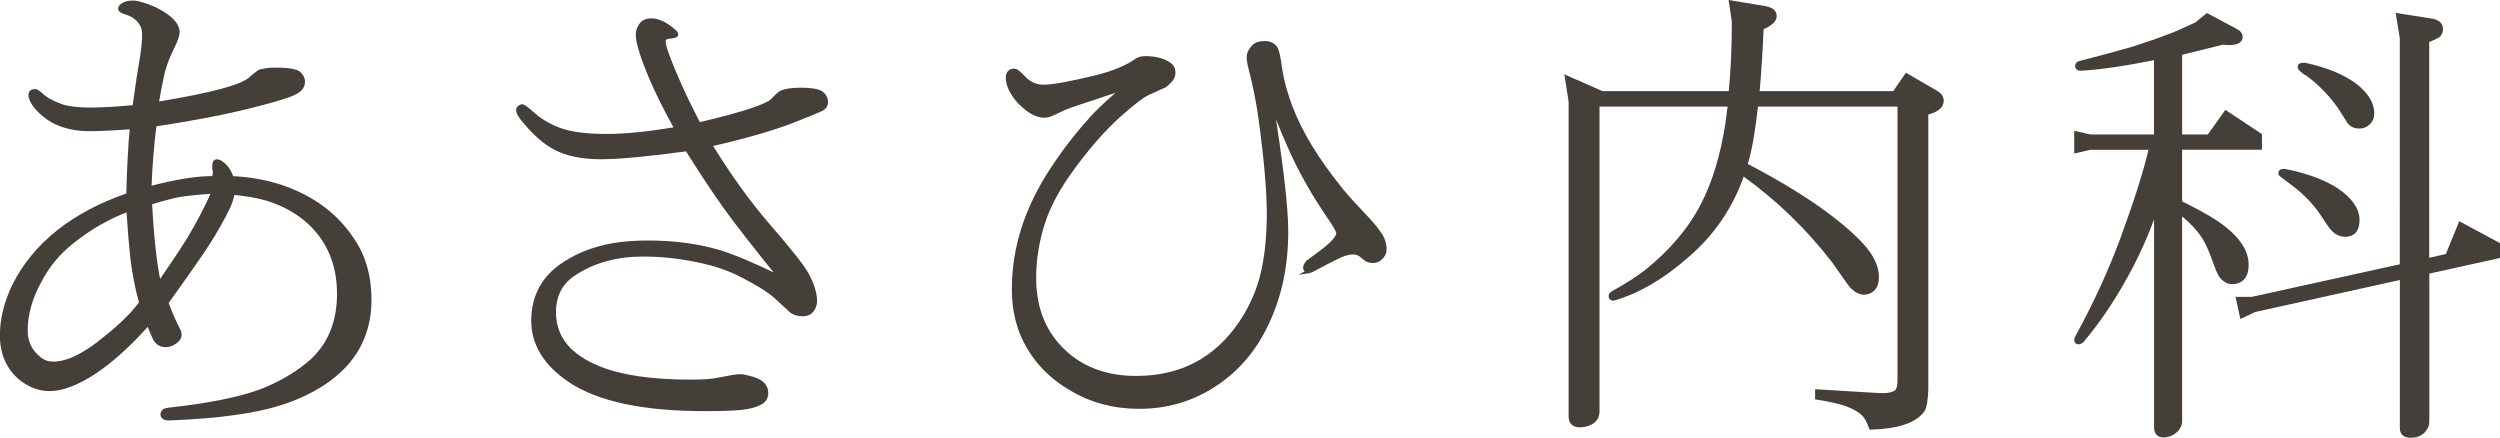
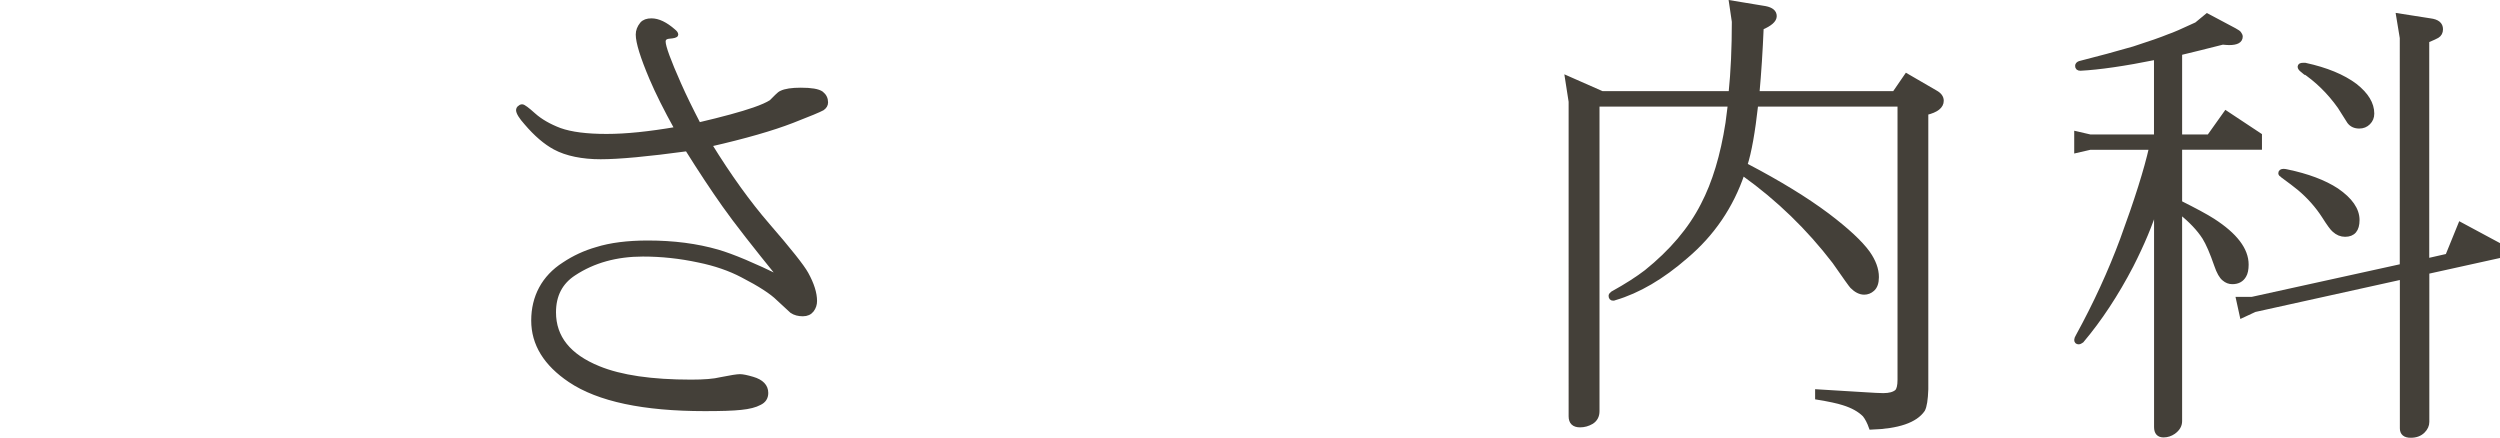
<svg xmlns="http://www.w3.org/2000/svg" id="_レイヤー_2" data-name="レイヤー 2" viewBox="0 0 283.37 49.62">
  <defs>
    <style>
      .cls-1 {
        fill: #444039;
        stroke: #444039;
        stroke-miterlimit: 10;
        stroke-width: .48px;
      }
    </style>
  </defs>
  <g id="contents">
    <g>
-       <path class="cls-1" d="m14.97,14.4c-2.2.16-3.79.23-4.76.23-1.62,0-3.02-.31-4.18-.93-.7-.39-1.31-.89-1.86-1.51-.46-.54-.7-1.02-.7-1.45,0-.27.17-.41.52-.41.12,0,.33.14.64.41.46.46,1.22.89,2.26,1.28.81.27,1.91.41,3.31.41s3.11-.1,5.05-.29c.35-2.51.6-4.18.75-4.99.23-1.28.35-2.38.35-3.31,0-.54-.17-1.02-.52-1.45-.35-.43-.81-.73-1.39-.93-.54-.15-.81-.31-.81-.46s.1-.29.29-.41c.27-.19.64-.29,1.1-.29.58,0,1.43.25,2.55.75,1.7.85,2.55,1.72,2.55,2.61,0,.35-.21.95-.64,1.8-.46.93-.81,1.84-1.04,2.73-.27,1.2-.5,2.4-.7,3.6,6.42-1.04,10.01-2.03,10.79-2.96.43-.35.7-.56.81-.64.12-.08.31-.14.58-.17.35-.08.77-.12,1.28-.12,1.08,0,1.84.08,2.26.23.23.04.44.19.64.46.15.19.23.43.23.7,0,.54-.37.97-1.1,1.28-.81.39-2.82.97-6.03,1.74-2.63.62-5.86,1.22-9.69,1.8-.31,2.47-.5,4.89-.58,7.25,3.09-.81,5.55-1.2,7.37-1.16.04-.31.06-.52.06-.64s-.02-.27-.06-.46v-.35c0-.31.1-.46.29-.46.23,0,.54.19.93.58.27.27.52.72.75,1.33,3.44.15,6.48,1.02,9.11,2.61,1.86,1.12,3.38,2.59,4.58,4.41,1.28,1.89,1.91,4.14,1.91,6.73,0,5.1-2.8,8.82-8.41,11.14-1.97.81-4.33,1.39-7.08,1.74-1.82.27-4.18.46-7.08.58-.58.04-.87-.12-.87-.46,0-.31.27-.48.81-.52,4.29-.46,7.69-1.14,10.21-2.03,2.13-.81,3.96-1.86,5.51-3.13,2.32-1.93,3.48-4.58,3.48-7.95s-1.14-6.09-3.42-8.18c-1.28-1.16-2.84-2.03-4.7-2.61-1.01-.31-2.32-.54-3.94-.7-.12.58-.27,1.08-.46,1.51-.66,1.39-1.49,2.86-2.49,4.41-.7,1.08-2.22,3.27-4.58,6.55.39,1.08.83,2.11,1.33,3.07.12.23.17.43.17.58,0,.27-.15.52-.46.75-.35.27-.72.41-1.1.41-.5,0-.89-.21-1.16-.64-.12-.19-.39-.81-.81-1.86-2.13,2.4-4.18,4.25-6.15,5.57-1.97,1.28-3.65,1.91-5.05,1.91-1.12,0-2.18-.39-3.19-1.16-1.47-1.2-2.2-2.84-2.2-4.93,0-1.82.46-3.69,1.39-5.63,2.36-4.68,6.67-8.1,12.93-10.27.08-2.98.21-5.55.41-7.71Zm1.04,19.95c-.46-1.7-.79-3.38-.99-5.05-.15-1.35-.31-3.21-.46-5.57-2.28.85-4.41,2.07-6.38,3.65-1.59,1.24-2.84,2.77-3.77,4.58-1.01,1.89-1.51,3.71-1.51,5.45,0,1.28.44,2.3,1.33,3.07.5.5,1.1.75,1.8.75,1.62,0,3.58-.95,5.86-2.84,1.12-.89,2.01-1.68,2.67-2.38.39-.35.87-.91,1.45-1.68Zm2.03-2.15c1.39-2.01,2.51-3.69,3.36-5.05,1.12-1.86,2.07-3.67,2.84-5.45-1.7.12-3.04.25-4,.41-.77.15-1.86.44-3.25.87.23,4.18.58,7.25,1.04,9.22Z" />
      <path class="cls-1" d="m76.69,14.58c-1.22-2.2-2.17-4.1-2.85-5.7-1.03-2.43-1.54-4.08-1.54-4.96,0-.42.15-.82.46-1.2.23-.27.59-.4,1.08-.4.76,0,1.6.4,2.51,1.2.19.15.29.29.29.4s-.27.19-.8.23c-.42.04-.63.23-.63.57,0,.57.59,2.19,1.77,4.84.57,1.29,1.31,2.81,2.22,4.56,2.77-.65,4.86-1.22,6.27-1.71.87-.3,1.52-.59,1.94-.86.23-.23.44-.44.63-.63.23-.23.4-.36.51-.4.46-.23,1.2-.34,2.22-.34,1.18,0,1.96.13,2.34.4.34.27.51.61.51,1.03,0,.27-.13.49-.4.68-.34.19-1.48.67-3.42,1.42-2.24.87-5.36,1.77-9.35,2.68,2.2,3.57,4.39,6.61,6.56,9.12,2.47,2.85,3.93,4.69,4.39,5.53.65,1.18.97,2.2.97,3.08,0,.38-.11.72-.34,1.03-.23.3-.57.46-1.03.46-.49,0-.91-.11-1.25-.34-.19-.19-.7-.66-1.54-1.42-.72-.72-2.07-1.6-4.05-2.62-1.44-.76-3.1-1.33-4.96-1.71-2.13-.46-4.24-.68-6.33-.68-3,0-5.61.72-7.81,2.17-1.52.99-2.28,2.45-2.28,4.39,0,2.85,1.69,4.96,5.07,6.33,2.51,1.03,6,1.54,10.49,1.54,1.48,0,2.6-.09,3.36-.28,1.14-.23,1.86-.34,2.17-.34s.78.1,1.43.29c1.03.3,1.54.84,1.54,1.6,0,.53-.25.91-.74,1.14-.49.27-1.2.45-2.11.54-.91.1-2.28.14-4.1.14-6.95,0-12.05-1.08-15.28-3.25-2.77-1.86-4.16-4.12-4.16-6.78s1.16-4.9,3.48-6.38c1.14-.76,2.37-1.33,3.7-1.71,1.56-.49,3.5-.74,5.81-.74,2.89,0,5.53.34,7.92,1.03,1.67.49,4.07,1.5,7.18,3.02-3-3.69-5.15-6.44-6.44-8.27-1.29-1.82-2.7-3.95-4.22-6.38-4.48.61-7.75.91-9.8.91s-3.86-.36-5.19-1.08c-1.06-.57-2.15-1.5-3.25-2.79-.61-.68-.91-1.18-.91-1.48,0-.08.04-.15.11-.23.11-.11.23-.17.34-.17.15,0,.59.32,1.31.97.76.68,1.75,1.25,2.96,1.71,1.29.46,3.06.68,5.3.68s4.81-.27,7.92-.8Z" />
-       <path class="cls-1" d="m148.51,30.71c-.38,0-.57-.13-.57-.4,0-.11.09-.3.29-.57.53-.38.89-.65,1.08-.8,1.6-1.14,2.39-1.98,2.39-2.51,0-.27-.42-.99-1.25-2.17-1.48-2.2-2.74-4.39-3.76-6.55-.65-1.37-1.52-3.44-2.62-6.21,1.14,7.11,1.71,12.01,1.71,14.71,0,3.88-.72,7.33-2.17,10.37-1.33,2.89-3.23,5.17-5.7,6.84-2.62,1.79-5.55,2.68-8.78,2.68-2.85,0-5.42-.68-7.7-2.05-2.62-1.52-4.48-3.61-5.59-6.27-.61-1.52-.91-3.19-.91-5.02,0-4.67,1.46-9.21,4.39-13.62,1.29-1.98,2.79-3.91,4.5-5.81.84-.91,2.07-2.05,3.71-3.42-1.75.57-2.89.95-3.42,1.14-1.67.53-2.79.91-3.36,1.14l-1.6.74c-.27.11-.53.17-.8.17-.68,0-1.42-.34-2.22-1.03-.68-.57-1.22-1.25-1.6-2.05-.19-.46-.29-.85-.29-1.2,0-.53.25-.8.74-.8.19,0,.51.25.97.74.65.72,1.43,1.08,2.34,1.08,1.03,0,3.02-.36,5.98-1.08,1.94-.49,3.42-1.1,4.45-1.82.3-.23.65-.34,1.03-.34,1.18,0,2.09.23,2.74.68.34.23.51.55.51.97,0,.34-.15.67-.46.97-.23.23-.4.38-.51.46l-1.88.85c-.68.3-1.82,1.18-3.42,2.62-1.67,1.52-3.34,3.42-5.02,5.7-1.71,2.28-2.89,4.45-3.53,6.5-.65,2.05-.97,4.1-.97,6.16,0,3.57,1.2,6.42,3.59,8.55,2.09,1.86,4.75,2.79,7.98,2.79,5.09,0,9.04-2.07,11.86-6.21,1.29-1.9,2.17-3.97,2.62-6.21.38-1.82.57-3.91.57-6.27,0-2.58-.32-6.23-.97-10.94-.27-1.9-.67-3.86-1.2-5.87-.08-.38-.11-.66-.11-.86,0-.42.19-.82.57-1.2.27-.27.68-.4,1.25-.4.53,0,.93.19,1.2.57.19.3.36,1.06.51,2.28.46,2.93,1.6,5.89,3.42,8.89.95,1.56,2.15,3.23,3.59,5.02.53.65,1.52,1.73,2.96,3.25.61.65,1.1,1.27,1.48,1.88.27.46.4.95.4,1.48,0,.38-.15.7-.46.97-.23.23-.51.34-.85.34-.3,0-.57-.08-.8-.23l-.63-.51c-.23-.15-.51-.23-.85-.23-.53,0-1.2.21-1.99.63-.27.11-1.22.61-2.85,1.48Z" />
      <path class="cls-1" d="m196.06,11.84h-15v34.77c0,.53-.21.94-.64,1.22-.42.25-.87.37-1.32.37-.71,0-1.06-.34-1.06-1.01V11.52l-.42-2.7,3.97,1.75h14.58c.25-2.44.37-5.14.37-8.11l-.32-2.17,3.87.64c.71.14,1.06.44,1.06.9s-.5.9-1.48,1.32c-.11,2.65-.27,5.12-.48,7.42h15.53l1.38-2.01,3.29,1.91c.46.25.69.57.69.95,0,.64-.58,1.1-1.75,1.38v31.32c-.04,1.17-.16,1.94-.37,2.33-.85,1.24-2.81,1.91-5.88,2.01-.21-.6-.46-1.08-.74-1.43-.57-.57-1.36-1.01-2.39-1.33-.64-.21-1.63-.42-2.97-.64v-.69l5.25.32c1.09.07,1.84.11,2.23.11.71,0,1.22-.14,1.54-.42.21-.21.32-.65.32-1.33V11.84h-16.27c-.35,3.15-.76,5.42-1.22,6.84l.16.11c3.71,1.94,6.77,3.82,9.17,5.62,2.19,1.66,3.71,3.07,4.56,4.24.67.95,1.01,1.87,1.01,2.76,0,.64-.16,1.1-.48,1.38-.28.25-.6.37-.95.37-.46,0-.92-.23-1.38-.69-.11-.11-.78-1.04-2.01-2.81-2.93-3.82-6.34-7.12-10.23-9.91l-.16-.11c-1.27,3.75-3.41,6.89-6.41,9.43-2.72,2.37-5.41,3.94-8.06,4.72-.07.04-.14.05-.21.05-.18,0-.27-.11-.27-.32,0-.07.07-.16.21-.27,1.59-.88,2.86-1.7,3.82-2.44,2.86-2.3,5-4.82,6.41-7.58,1.31-2.51,2.24-5.6,2.81-9.28.07-.53.16-1.24.27-2.12Z" />
      <path class="cls-1" d="m244.39,15.48V6.53c-3.61.73-6.47,1.14-8.58,1.25-.24,0-.36-.1-.36-.31,0-.14.09-.24.26-.31,2.18-.55,4.23-1.11,6.14-1.66,1.84-.59,3.17-1.06,4-1.4.52-.17,1.56-.62,3.12-1.35l1.2-.99,3.12,1.66c.31.17.48.29.52.36.1.14.16.26.16.36,0,.49-.43.73-1.3.73-.17,0-.42-.02-.73-.05-1.91.49-3.52.88-4.84,1.2v9.46h3.28l1.92-2.7,3.85,2.55v1.4h-9.05v6.24c1.73.87,2.98,1.54,3.74,2.03,2.53,1.63,3.8,3.29,3.8,4.99,0,.55-.09.97-.26,1.25-.28.49-.73.73-1.35.73-.35,0-.66-.12-.94-.36-.31-.24-.61-.76-.88-1.56-.49-1.42-.94-2.46-1.35-3.12-.62-.97-1.54-1.94-2.76-2.91v23.71c0,.49-.24.9-.73,1.25-.35.24-.73.36-1.14.36-.55,0-.83-.31-.83-.94v-25.01c-.62,2.01-1.56,4.25-2.81,6.71-1.7,3.26-3.57,6.1-5.62,8.53-.14.1-.26.16-.36.16-.17,0-.26-.09-.26-.26,0-.1.05-.24.16-.42,2.01-3.67,3.69-7.33,5.04-10.97,1.63-4.44,2.72-7.9,3.28-10.4h-6.92l-1.56.36v-1.98l1.56.36h7.49Zm30.73,14.04l2.29-.52,1.46-3.59,4.26,2.29v1.35l-8.01,1.77v17c0,.38-.16.73-.47,1.04-.35.35-.81.52-1.4.52-.66,0-.99-.28-.99-.83v-17.11l-16.69,3.69-1.46.68-.42-1.92h1.56l17-3.74V4.3l-.42-2.55,3.64.57c.8.1,1.2.43,1.2.99,0,.35-.14.61-.42.78-.1.07-.49.24-1.14.52v24.91Zm-16.43-9.62c-.14-.1-.21-.19-.21-.26,0-.17.12-.26.36-.26.1,0,.23.02.36.05,2.36.49,4.25,1.2,5.67,2.13,1.56,1.07,2.34,2.2,2.34,3.38,0,1.11-.47,1.66-1.4,1.66-.45,0-.87-.17-1.25-.52-.21-.17-.59-.69-1.14-1.56-.76-1.18-1.7-2.24-2.81-3.17-.42-.35-1.06-.83-1.92-1.46Zm2.29-11.91c-.21-.17-.31-.31-.31-.42,0-.14.12-.21.36-.21h.26c2.39.52,4.28,1.3,5.67,2.34,1.28,1.01,1.92,2.06,1.92,3.17,0,.42-.14.76-.42,1.04-.28.28-.62.42-1.04.42-.49,0-.87-.17-1.14-.52-.04-.07-.4-.64-1.09-1.72-1.18-1.66-2.58-3.03-4.21-4.11Z" />
    </g>
  </g>
</svg>